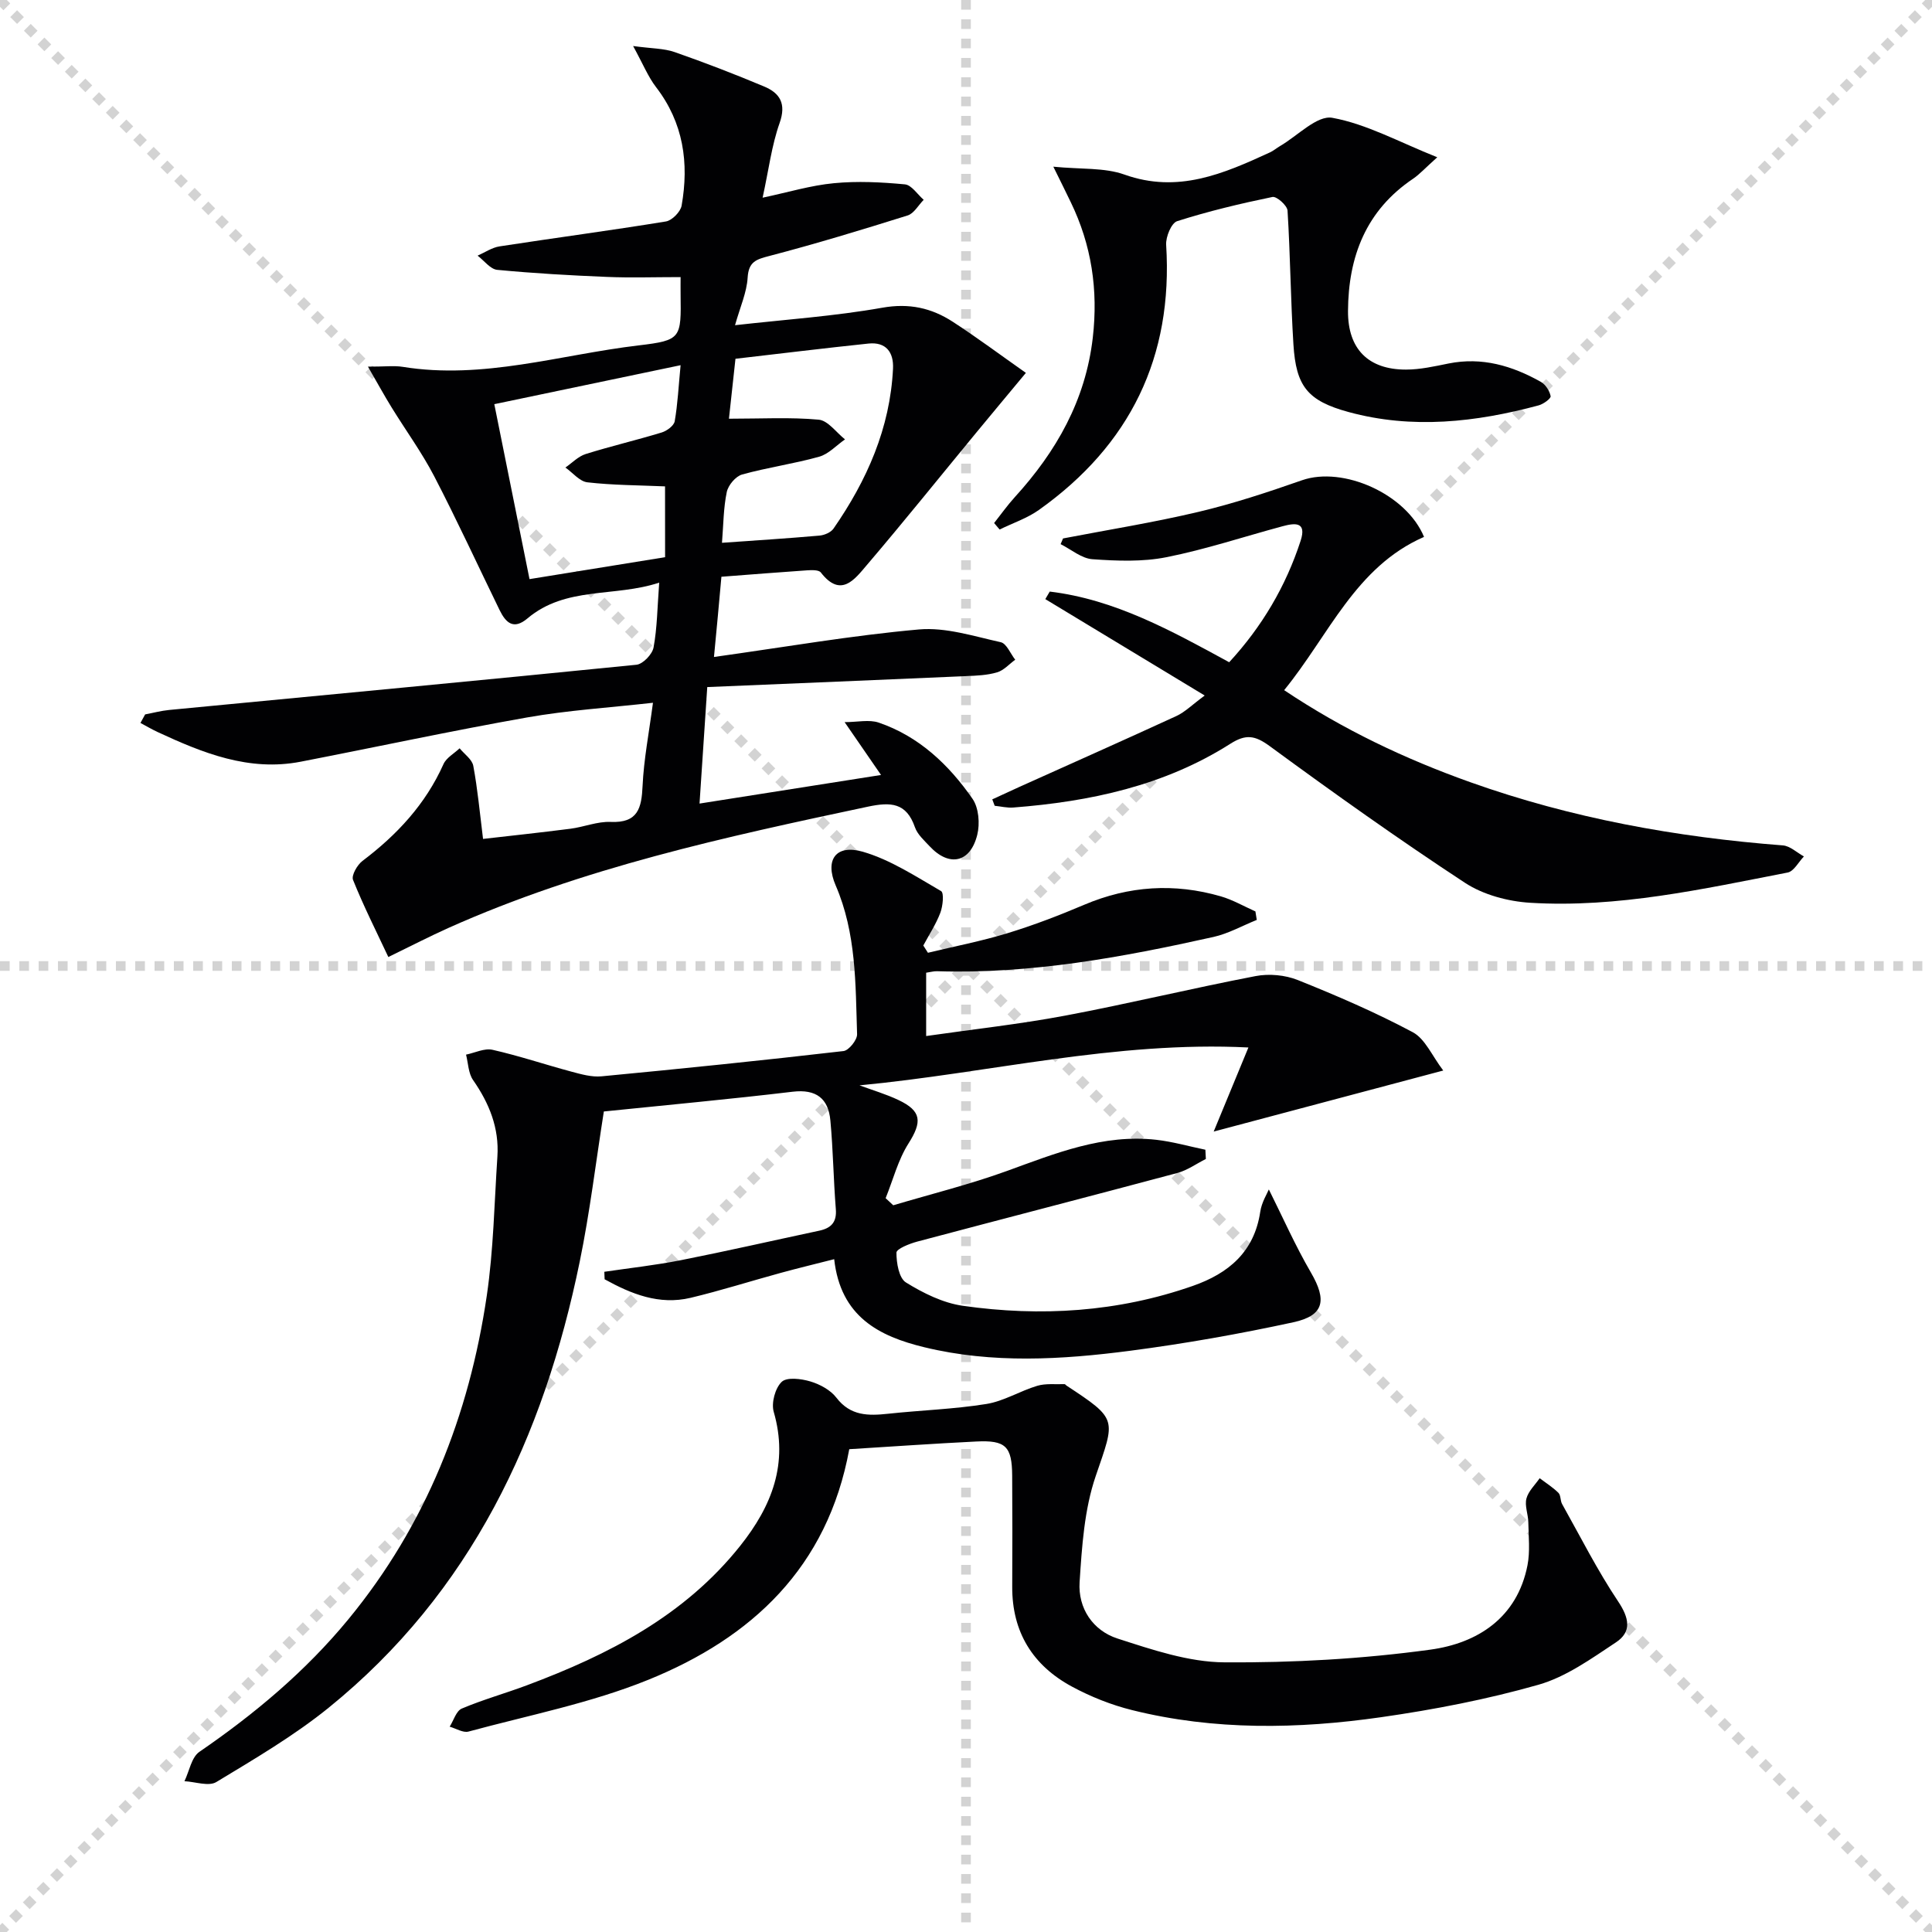
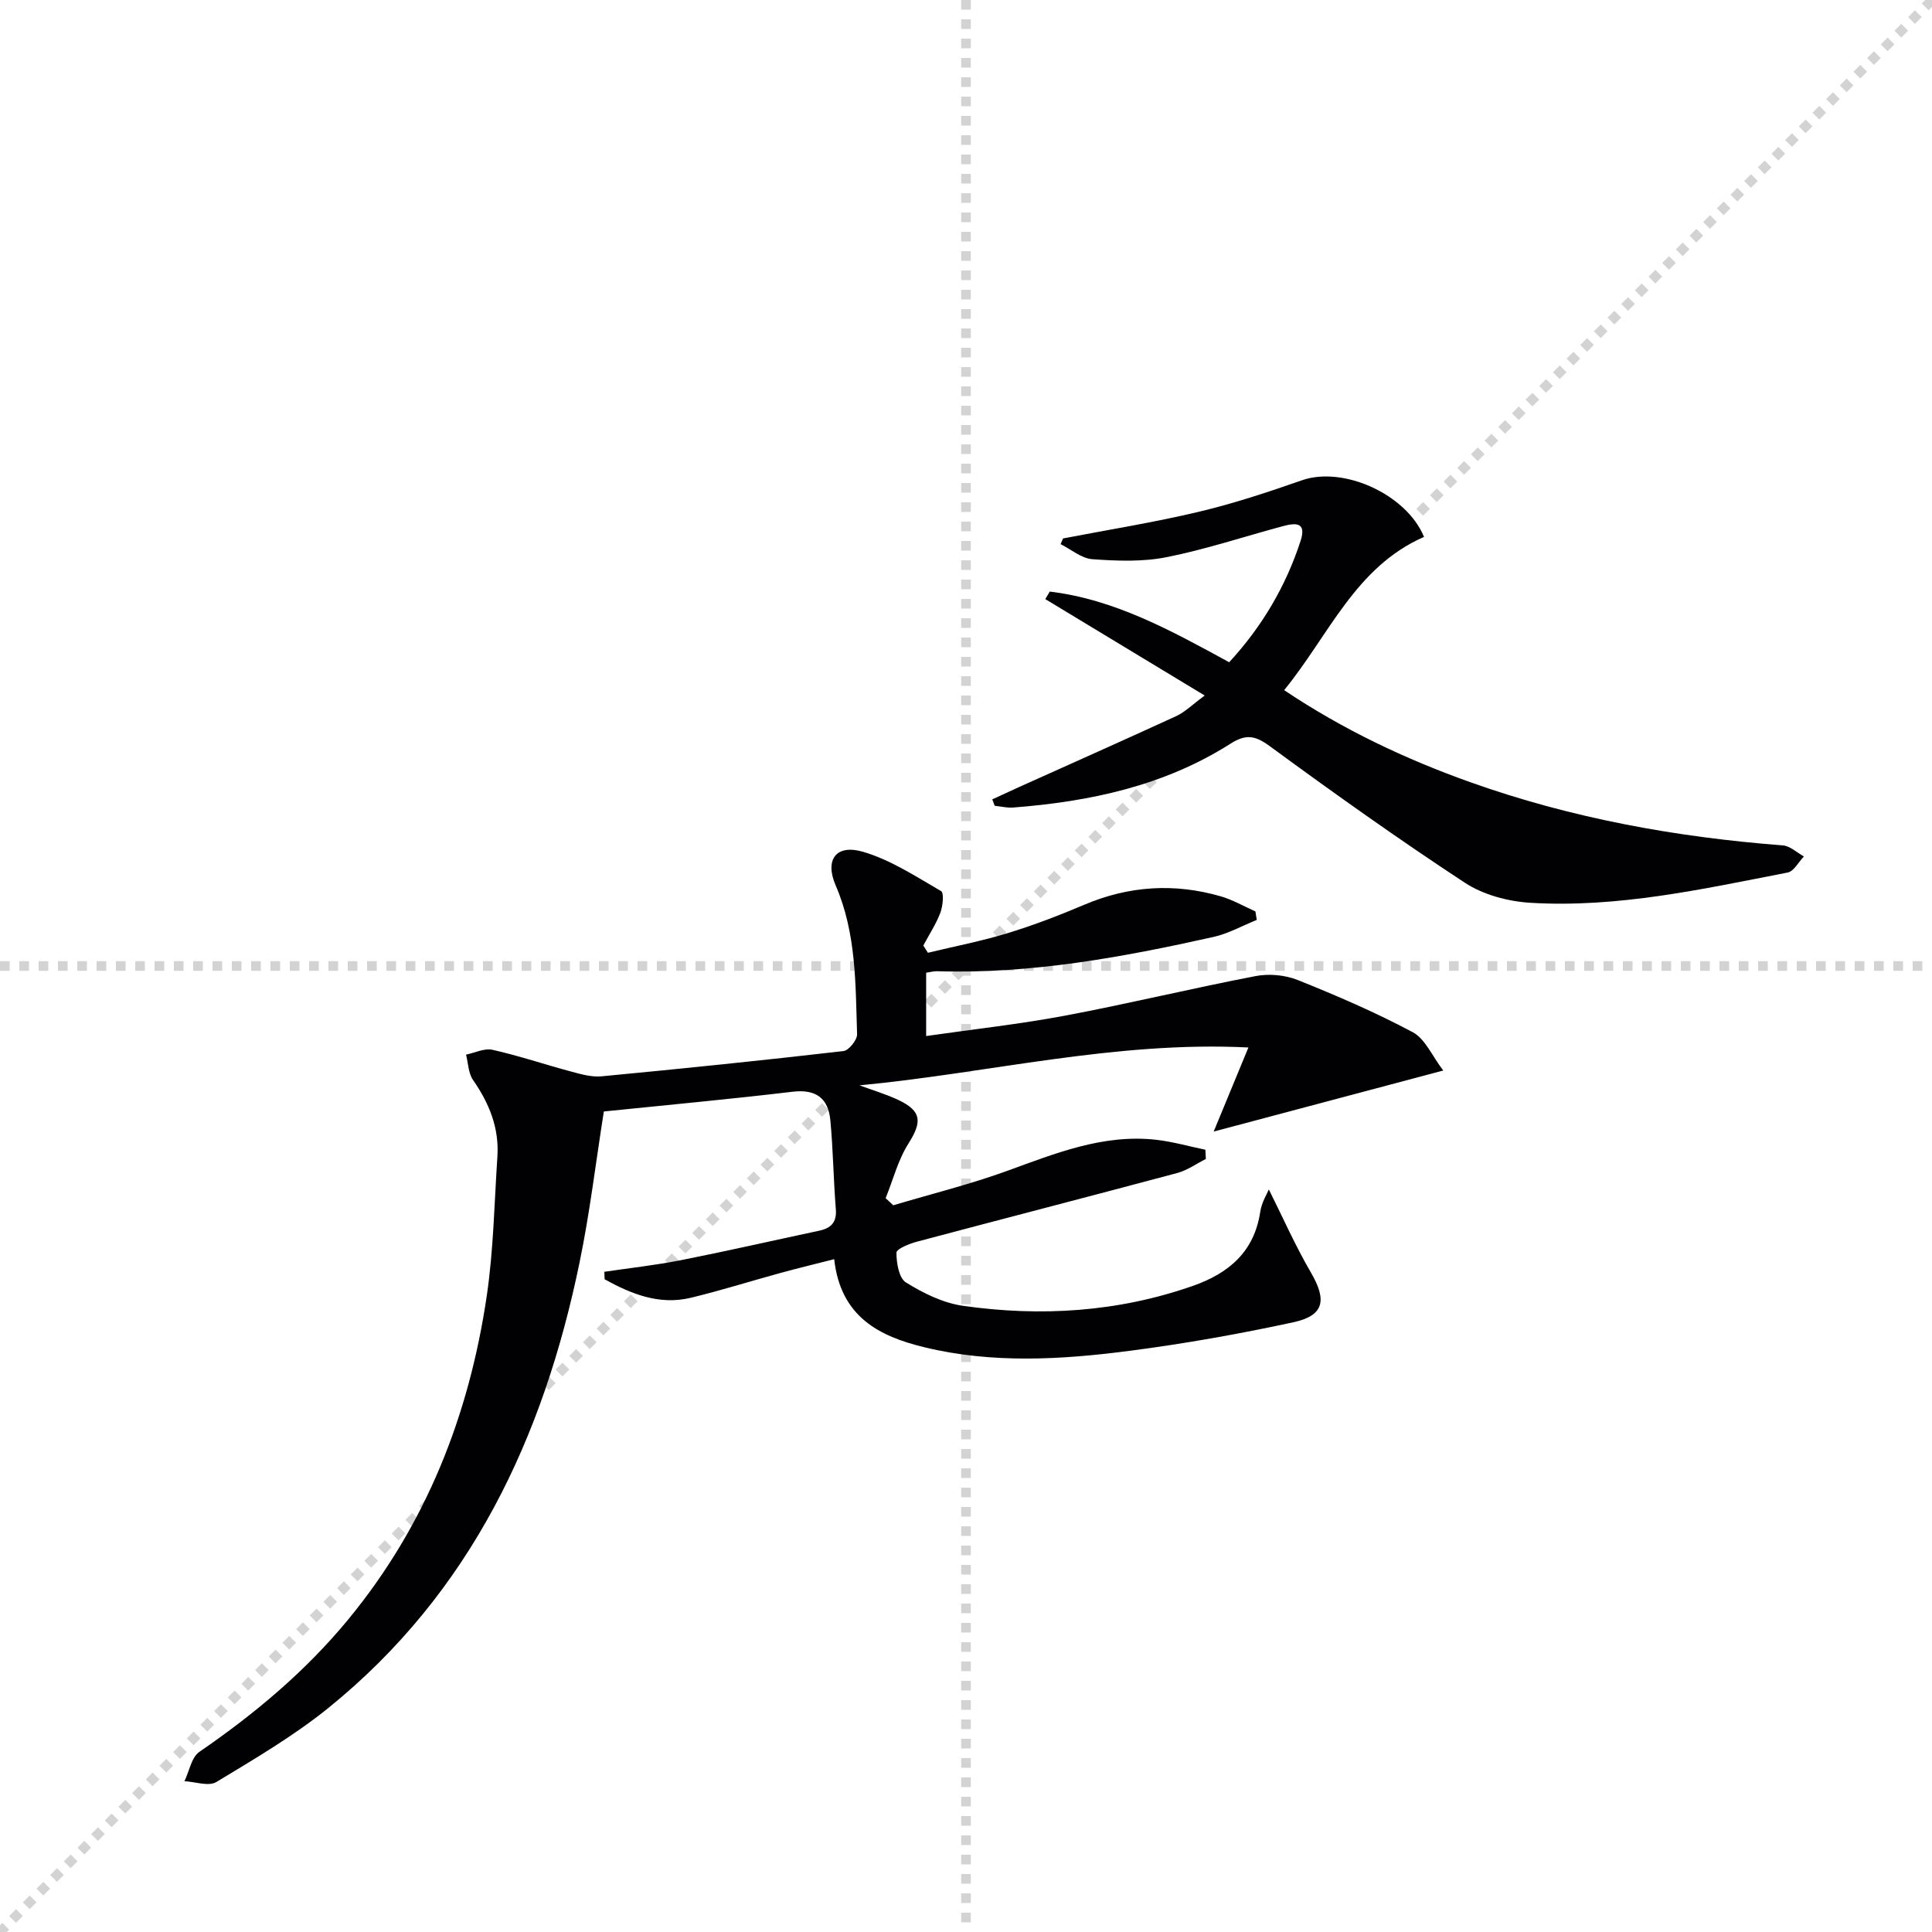
<svg xmlns="http://www.w3.org/2000/svg" enable-background="new 0 0 400 400" viewBox="0 0 400 400">
  <g stroke="lightgray" stroke-dasharray="1,1" stroke-width="1" transform="scale(2, 2)">
-     <line x1="0" y1="0" x2="200" y2="200" />
    <line x1="200" y1="0" x2="0" y2="200" />
    <line x1="100" y1="0" x2="100" y2="200" />
    <line x1="0" y1="100" x2="200" y2="100" />
  </g>
  <g fill="#010103">
-     <path d="m147.82 136.02c14.83-2.07 28.59-4.47 42.45-5.7 5.53-.49 11.34 1.41 16.92 2.64 1.21.27 2.01 2.37 3 3.63-1.24.9-2.36 2.2-3.75 2.61-2.02.6-4.23.69-6.37.78-17.75.78-35.5 1.51-53.64 2.27-.54 8.19-1.04 15.72-1.6 24.12 12.63-1.99 24.51-3.86 37.58-5.92-2.56-3.7-4.71-6.83-7.54-10.94 2.66 0 5.08-.58 7.07.1 8.33 2.85 14.5 8.71 19.4 15.76 1.3 1.86 1.57 5.16.99 7.47-1.44 5.81-5.82 6.71-9.86 2.37-1.13-1.21-2.52-2.44-3.04-3.93-1.77-5.11-4.99-5.27-9.73-4.27-29.58 6.27-59.09 12.68-86.88 25.12-3.79 1.7-7.49 3.61-12.42 6.01-2.49-5.31-5.13-10.54-7.31-15.97-.37-.93.87-3.1 1.95-3.92 7.16-5.41 13.07-11.75 16.78-20.05.59-1.32 2.2-2.19 3.34-3.27.98 1.2 2.58 2.29 2.83 3.63.89 4.76 1.33 9.6 2.02 15.13 5.41-.62 11.76-1.3 18.1-2.11 2.79-.36 5.57-1.53 8.32-1.41 5.65.25 6.4-2.85 6.61-7.47.25-5.44 1.31-10.85 2.15-17.2-9.05 1.02-17.64 1.55-26.06 3.04-15.67 2.77-31.24 6.13-46.86 9.16-10.72 2.08-20.27-1.79-29.68-6.16-1.2-.56-2.34-1.24-3.51-1.86.32-.59.65-1.18.97-1.77 1.66-.31 3.3-.76 4.98-.92 32.25-3.1 64.5-6.12 96.73-9.36 1.34-.13 3.29-2.16 3.55-3.57.75-4.03.78-8.2 1.17-13.43-9.27 3.06-19.34.7-27.28 7.41-2.88 2.43-4.48.89-5.76-1.72-4.51-9.25-8.81-18.6-13.55-27.73-2.57-4.94-5.89-9.49-8.82-14.25-1.45-2.35-2.78-4.78-4.89-8.43 3.64 0 5.46-.24 7.19.04 16.67 2.7 32.62-2.52 48.86-4.44 8.85-1.05 8.8-1.49 8.68-10.62-.02-1.13 0-2.26 0-3.52-5.41 0-10.36.17-15.29-.04-7.57-.31-15.13-.74-22.67-1.46-1.44-.14-2.72-1.92-4.07-2.94 1.51-.66 2.97-1.68 4.55-1.92 11.48-1.77 22.99-3.29 34.45-5.16 1.26-.21 3.01-1.99 3.24-3.27 1.56-8.84.39-17.16-5.3-24.55-1.65-2.15-2.69-4.77-4.74-8.5 3.89.53 6.38.48 8.59 1.25 6.25 2.18 12.44 4.57 18.54 7.13 3.29 1.38 4.61 3.57 3.2 7.56-1.65 4.65-2.25 9.67-3.52 15.46 5.29-1.12 9.98-2.55 14.76-3 4.86-.47 9.83-.22 14.7.24 1.38.13 2.6 2.08 3.89 3.2-1.1 1.11-2.01 2.83-3.33 3.24-9.47 2.97-18.97 5.86-28.57 8.37-2.75.72-4.35 1.16-4.55 4.51-.18 3.05-1.54 6.04-2.61 9.84 10.45-1.18 20.57-1.86 30.49-3.62 5.56-.99 10.18.05 14.58 2.9 5.01 3.25 9.8 6.83 15.15 10.59-3.69 4.44-7.05 8.46-10.38 12.5-7.51 9.11-14.91 18.33-22.57 27.31-2.48 2.91-5.35 6.89-9.51 1.51-.43-.55-1.87-.5-2.83-.44-5.78.39-11.55.86-17.75 1.33-.47 5.4-.97 10.6-1.54 16.61zm-10.13-35.32c-5.52-.24-10.83-.24-16.07-.84-1.62-.18-3.04-2-4.56-3.06 1.39-.96 2.66-2.32 4.21-2.8 5.2-1.63 10.52-2.87 15.73-4.46 1.07-.33 2.52-1.39 2.69-2.32.62-3.54.79-7.17 1.22-11.61-12.94 2.71-25.31 5.3-38.57 8.07 2.46 12.2 4.87 24.21 7.29 36.22 10.28-1.66 19.22-3.11 28.07-4.54-.01-5.16-.01-9.77-.01-14.66zm13.23-14.01c6.76 0 12.72-.34 18.59.2 1.92.18 3.64 2.66 5.44 4.08-1.78 1.23-3.39 3.04-5.36 3.59-5.24 1.47-10.69 2.22-15.94 3.68-1.34.37-2.89 2.22-3.18 3.63-.69 3.31-.69 6.76-.99 10.51 7.01-.5 13.61-.91 20.19-1.49 1.02-.09 2.35-.66 2.9-1.45 6.92-9.98 11.72-20.8 12.32-33.13.16-3.37-1.45-5.56-5.08-5.18-9.18.96-18.35 2.09-27.54 3.15-.51 4.68-.95 8.75-1.35 12.41z" />
    <path d="m251.28 234.28c2.22-5.38 4.44-10.76 7.19-17.41-27.63-1.38-53.81 5.31-80.52 7.84 2.7 1 5.48 1.81 8.07 3.04 4.82 2.28 4.91 4.52 2.07 9-2.16 3.4-3.19 7.52-4.73 11.32.53.49 1.05.98 1.58 1.47 7.86-2.34 15.86-4.32 23.55-7.11 10.03-3.64 19.91-7.68 30.89-6.45 3.43.39 6.79 1.36 10.18 2.06.03.64.07 1.27.1 1.91-1.96.99-3.82 2.34-5.89 2.9-17.94 4.8-35.92 9.44-53.87 14.21-1.6.43-4.29 1.5-4.3 2.28-.01 2.12.51 5.28 1.97 6.18 3.57 2.21 7.66 4.24 11.76 4.83 16.14 2.3 32.12 1.31 47.64-4.12 7.39-2.59 12.71-7.03 13.95-15.34.29-1.98 1.46-3.82 1.78-4.63 2.8 5.59 5.44 11.59 8.72 17.22 3.31 5.69 2.77 8.89-3.64 10.28-11.16 2.42-22.45 4.42-33.78 5.9-14.2 1.85-28.51 2.7-42.64-.73-9.36-2.27-17.33-6.32-18.65-18.23-3.84.98-7.46 1.85-11.04 2.83-6.24 1.7-12.41 3.67-18.69 5.17-6.53 1.55-12.29-.8-17.8-3.84-.02-.52-.04-1.03-.06-1.55 5.27-.78 10.58-1.36 15.79-2.39 9.6-1.9 19.14-4.08 28.71-6.12 2.42-.52 3.65-1.72 3.43-4.45-.49-6.11-.56-12.26-1.13-18.37-.42-4.54-2.92-6.53-7.81-5.95-13.01 1.55-26.07 2.75-39.09 4.09-1.67 10.56-2.9 20.93-5 31.12-7.45 36.29-22.52 68.48-51.98 92.33-7.2 5.82-15.3 10.57-23.25 15.38-1.58.96-4.37-.06-6.6-.17 1-2.07 1.45-4.95 3.09-6.08 11.46-7.87 21.99-16.68 30.86-27.46 16.08-19.55 24.99-42.2 28.64-66.96 1.4-9.51 1.56-19.2 2.2-28.82.39-5.92-1.69-11.04-5.04-15.85-.98-1.41-1-3.49-1.45-5.26 1.83-.37 3.81-1.38 5.48-1 5.49 1.24 10.85 3.05 16.29 4.51 2.05.55 4.25 1.18 6.3.98 16.71-1.59 33.41-3.3 50.08-5.23 1.1-.13 2.84-2.3 2.81-3.47-.33-10.43-.15-20.93-4.44-30.84-2.28-5.29.06-8.56 5.62-6.96 5.73 1.66 10.97 5.12 16.21 8.15.64.37.37 3.1-.15 4.48-.9 2.37-2.33 4.54-3.53 6.79l.96 1.5c5.5-1.33 11.07-2.4 16.47-4.05s10.69-3.68 15.89-5.89c9.26-3.93 18.68-4.52 28.28-1.74 2.48.72 4.78 2.06 7.16 3.12.09.59.18 1.17.28 1.76-2.99 1.2-5.88 2.84-8.98 3.53-18.84 4.2-37.79 7.7-57.24 7.09-.64-.02-1.28.17-2.23.31v13.11c9.79-1.41 19.34-2.45 28.75-4.22 13.2-2.48 26.26-5.66 39.45-8.19 2.79-.54 6.13-.23 8.75.82 8.09 3.24 16.13 6.71 23.8 10.8 2.58 1.38 4 4.92 6.31 7.93-16.12 4.29-31.21 8.3-47.53 12.64z" />
-     <path d="m175.83 300.04c-4.49 24.51-20.22 39.07-41.6 47.74-11.9 4.83-24.75 7.34-37.22 10.72-1.13.31-2.6-.64-3.91-1.01.82-1.29 1.35-3.26 2.51-3.75 4.41-1.87 9.07-3.16 13.56-4.85 16.85-6.31 32.56-14.36 44.09-28.85 6.54-8.22 10.03-17.03 6.93-27.74-.53-1.84.3-4.91 1.65-6.2 1.08-1.03 4.05-.65 5.93-.09 1.98.59 4.17 1.77 5.4 3.37 2.92 3.81 6.62 3.76 10.72 3.32 6.77-.73 13.62-.94 20.33-2.02 3.61-.58 6.95-2.69 10.52-3.76 1.77-.53 3.77-.28 5.66-.35.13-.01.26.2.39.29 10.73 7.06 10.13 6.85 6.06 18.76-2.36 6.91-2.85 14.57-3.33 21.95-.35 5.39 2.74 10.02 7.85 11.67 7.19 2.32 14.72 4.88 22.12 4.93 14.22.1 28.57-.7 42.66-2.63 9.71-1.33 17.96-6.55 20.1-17.47.56-2.87.22-5.94.17-8.91-.03-1.65-.78-3.41-.39-4.9.4-1.54 1.79-2.82 2.74-4.21 1.31.99 2.72 1.87 3.88 3.02.52.51.37 1.62.77 2.33 3.79 6.76 7.29 13.71 11.58 20.13 2.31 3.45 2.9 6.31-.46 8.52-5.08 3.36-10.3 7.13-16.02 8.76-10.65 3.03-21.62 5.15-32.59 6.72-17.2 2.46-34.5 2.77-51.54-1.47-4.31-1.07-8.57-2.77-12.48-4.88-8.08-4.37-12.39-11.28-12.34-20.68.04-7.66.04-15.33-.01-22.99-.04-6.07-1.35-7.37-7.46-7.06-8.6.42-17.2 1.03-26.27 1.59z" />
    <path d="m294.83 111.16c-14.22 6.21-19.69 20.38-28.96 31.73 12.24 8.19 25.08 14.26 38.55 19.06 20.94 7.46 42.59 11.38 64.7 13.08 1.5.12 2.91 1.49 4.36 2.29-1.11 1.15-2.08 3.08-3.37 3.33-17.61 3.42-35.21 7.36-53.29 6.26-4.6-.28-9.7-1.64-13.51-4.13-13.75-9.02-27.17-18.58-40.44-28.31-3.06-2.24-4.94-2.51-8.14-.48-13.67 8.69-29.03 11.97-44.94 13.2-1.27.1-2.57-.23-3.85-.36-.17-.44-.33-.89-.5-1.33 1.86-.85 3.71-1.72 5.57-2.56 10.86-4.89 21.74-9.72 32.56-14.7 1.76-.81 3.22-2.3 5.85-4.24-11.42-6.91-22.21-13.43-33-19.96.31-.52.61-1.04.92-1.56 13.48 1.62 25.16 8.09 37.15 14.63 6.79-7.37 11.72-15.71 14.79-25.15 1.31-4.03-1.25-3.68-3.76-3-8 2.15-15.9 4.79-24.01 6.4-4.96.99-10.25.78-15.34.42-2.25-.16-4.39-2.02-6.58-3.12.17-.39.33-.79.5-1.18 9.36-1.8 18.8-3.31 28.07-5.51 7.25-1.72 14.37-4.08 21.41-6.54 8.49-2.96 21.58 2.82 25.26 11.73z" />
-     <path d="m218.08 34.51c5.73.57 10.57.15 14.74 1.64 11.05 3.94 20.5-.18 30.07-4.58.75-.34 1.4-.9 2.11-1.32 3.64-2.11 7.68-6.43 10.84-5.86 7.11 1.29 13.78 5 21.73 8.17-2.57 2.3-3.67 3.54-5 4.44-9.76 6.57-13.42 16.13-13.48 27.41-.04 7.82 4.17 12.11 11.99 12.11 2.94 0 5.91-.67 8.82-1.26 6.92-1.39 13.17.46 19.1 3.79.98.55 1.84 1.88 2.04 2.97.09.49-1.5 1.65-2.49 1.91-13 3.5-26.15 4.97-39.33 1.38-8.52-2.32-10.89-5.34-11.43-13.99-.58-9.23-.64-18.49-1.22-27.72-.07-1.06-2.26-3-3.12-2.82-6.65 1.37-13.27 2.95-19.73 5.01-1.2.38-2.38 3.25-2.28 4.89 1.46 23.25-7.47 41.46-26.32 54.88-2.44 1.74-5.42 2.73-8.16 4.07-.38-.45-.76-.9-1.14-1.34 1.42-1.79 2.74-3.67 4.28-5.36 8.6-9.44 14.65-20.04 16.15-33.02 1.14-9.87-.25-19.18-4.58-28.09-.98-2.05-2-4.08-3.59-7.31z" />
  </g>
</svg>